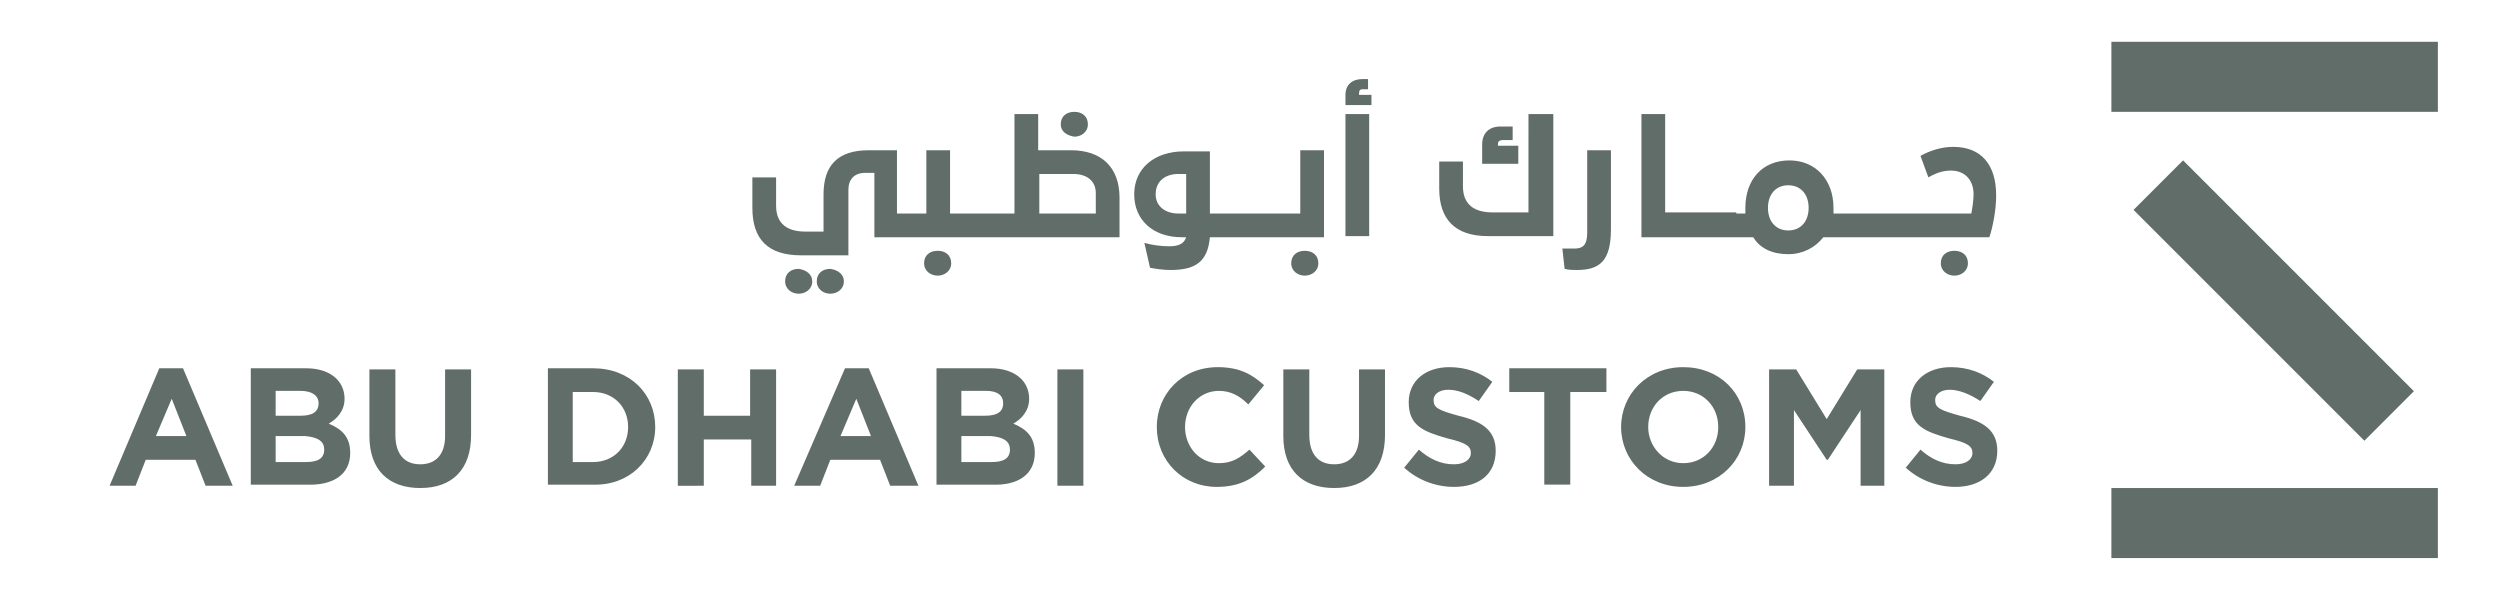
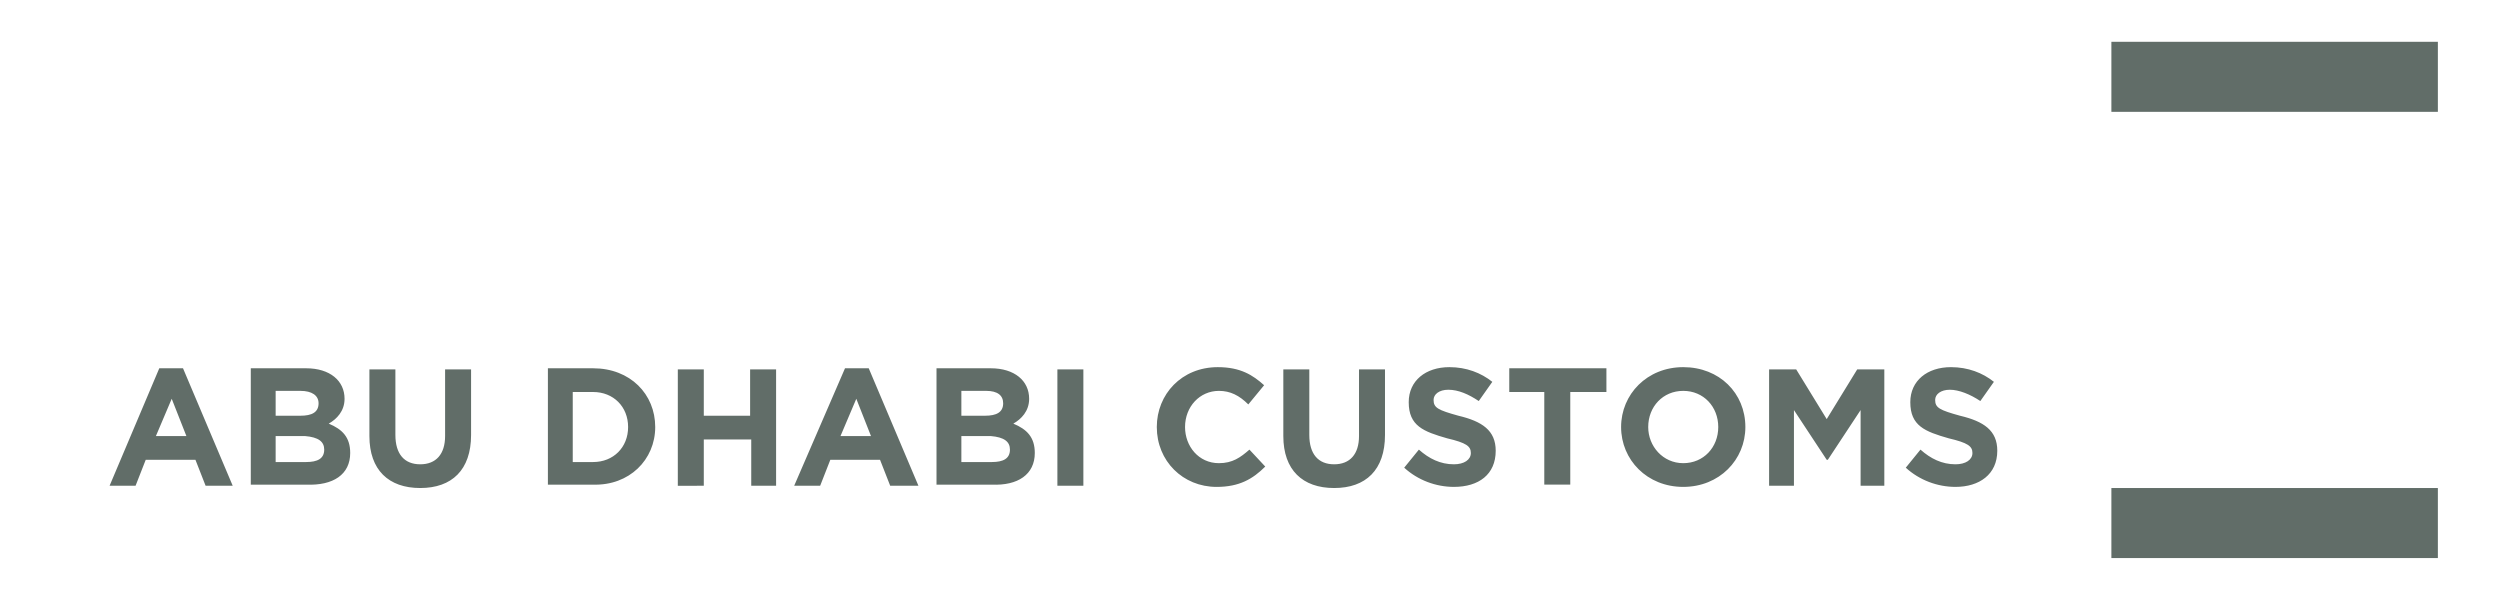
<svg xmlns="http://www.w3.org/2000/svg" xmlns:xlink="http://www.w3.org/1999/xlink" id="Layer_1" x="0px" y="0px" width="221.3px" height="53.2px" viewBox="-20.3 74.9 221.3 53.2" xml:space="preserve">
  <g>
    <rect x="166.6" y="118.1" fill="#616D68" width="28.9" height="6.2" />
    <rect x="166.6" y="78.6" fill="#616D68" width="28.9" height="6.2" />
-     <rect x="177.9" y="87" transform="matrix(0.707 -0.707 0.707 0.707 -18.723 157.746)" fill="#616D68" width="6.2" height="28.9" />
    <path fill="#616D68" d="M156.5,114.8L156.5,114.8c0-1.8-1.2-2.6-3.3-3.1c-1.8-0.5-2.2-0.7-2.2-1.4v0c0-0.5,0.5-0.9,1.3-0.9  s1.8,0.4,2.7,1l1.2-1.7c-1-0.8-2.3-1.3-3.8-1.3c-2.1,0-3.6,1.2-3.6,3.1v0c0,2.1,1.3,2.6,3.4,3.2c1.7,0.4,2.1,0.7,2.1,1.3v0  c0,0.6-0.6,1-1.5,1c-1.2,0-2.2-0.5-3.1-1.3l-1.3,1.6c1.2,1.1,2.8,1.7,4.4,1.7C154.9,118,156.5,116.9,156.5,114.8z M146.5,117.9  v-10.3h-2.4l-2.7,4.4l-2.7-4.4h-2.4v10.3h2.2v-6.7l2.9,4.4h0.1l2.9-4.4v6.7H146.5z M131.8,112.7c0,1.8-1.3,3.2-3.1,3.2  c-1.8,0-3.1-1.5-3.1-3.2v0c0-1.8,1.3-3.2,3.1-3.2C130.5,109.5,131.8,110.9,131.8,112.7L131.8,112.7z M134.2,112.7L134.2,112.7  c0-3-2.3-5.3-5.5-5.3s-5.5,2.4-5.5,5.3v0c0,2.9,2.3,5.3,5.5,5.3C131.9,118,134.2,115.6,134.2,112.7z M121.9,109.6v-2.1h-8.6v2.1  h3.1v8.2h2.3v-8.2H121.9z M112.1,114.8L112.1,114.8c0-1.8-1.2-2.6-3.3-3.1c-1.8-0.5-2.2-0.7-2.2-1.4v0c0-0.5,0.5-0.9,1.3-0.9  c0.9,0,1.8,0.4,2.7,1l1.2-1.7c-1-0.8-2.3-1.3-3.8-1.3c-2.1,0-3.6,1.2-3.6,3.1v0c0,2.1,1.3,2.6,3.4,3.2c1.7,0.4,2.1,0.7,2.1,1.3v0  c0,0.6-0.6,1-1.5,1c-1.2,0-2.2-0.5-3.1-1.3l-1.3,1.6c1.2,1.1,2.8,1.7,4.4,1.7C110.6,118,112.1,116.9,112.1,114.8z M102.3,113.4  v-5.8h-2.3v5.9c0,1.6-0.8,2.5-2.2,2.5c-1.4,0-2.2-0.9-2.2-2.6v-5.8h-2.3v5.9c0,3,1.7,4.6,4.5,4.6S102.3,116.5,102.3,113.4z   M91.7,116.2l-1.4-1.5c-0.8,0.7-1.5,1.2-2.7,1.2c-1.8,0-3-1.5-3-3.2v0c0-1.8,1.3-3.2,3-3.2c1,0,1.8,0.4,2.6,1.2l1.4-1.7  c-1-0.9-2.1-1.6-4.1-1.6c-3.2,0-5.4,2.4-5.4,5.3v0c0,3,2.3,5.3,5.3,5.3C89.4,118,90.6,117.3,91.7,116.2z M75.6,117.9v-10.3h-2.3  v10.3H75.6z M69.1,114.7c0,0.8-0.6,1.1-1.6,1.1h-2.7v-2.3h2.6C68.6,113.6,69.1,114,69.1,114.7L69.1,114.7z M68.5,110.6  c0,0.8-0.6,1.1-1.6,1.1h-2.1v-2.2H67C68,109.5,68.5,109.9,68.5,110.6L68.5,110.6z M71.3,115L71.3,115c0-1.4-0.7-2.1-1.9-2.6  c0.7-0.4,1.4-1.1,1.4-2.2v0c0-1.6-1.3-2.7-3.4-2.7h-4.8v10.3h4.9C69.8,117.9,71.3,116.9,71.3,115z M56.8,113.5h-2.7l1.4-3.3  L56.8,113.5z M61,117.9l-4.4-10.4h-2.1L50,117.9h2.3l0.9-2.3h4.4l0.9,2.3H61z M48.4,117.9v-10.3h-2.3v4.1H42v-4.1h-2.3v10.3H42  v-4.1h4.2v4.1H48.4z M35.3,112.7c0,1.8-1.3,3.1-3.1,3.1h-1.8v-6.2h1.8C34,109.6,35.3,110.9,35.3,112.7L35.3,112.7z M37.7,112.7  L37.7,112.7c0-2.9-2.2-5.2-5.5-5.2h-4v10.3h4C35.4,117.9,37.7,115.6,37.7,112.7z M21.4,113.4v-5.8h-2.3v5.9c0,1.6-0.8,2.5-2.2,2.5  c-1.4,0-2.2-0.9-2.2-2.6v-5.8h-2.3v5.9c0,3,1.7,4.6,4.5,4.6S21.4,116.5,21.4,113.4z M8.4,114.7c0,0.8-0.6,1.1-1.6,1.1H4.1v-2.3h2.6  C7.9,113.6,8.4,114,8.4,114.7L8.4,114.7z M7.9,110.6c0,0.8-0.6,1.1-1.6,1.1H4.1v-2.2h2.2C7.3,109.5,7.9,109.9,7.9,110.6L7.9,110.6z   M10.7,115L10.7,115c0-1.4-0.7-2.1-1.9-2.6c0.7-0.4,1.4-1.1,1.4-2.2v0c0-1.6-1.3-2.7-3.4-2.7H1.9v10.3h4.9  C9.2,117.9,10.7,116.9,10.7,115z M-3.8,113.5h-2.7l1.4-3.3L-3.8,113.5z M0.3,117.9l-4.4-10.4h-2.1l-4.4,10.4h2.3l0.9-2.3H-3  l0.9,2.3H0.3z" />
    <g>
      <defs>
        <rect id="SVGID_1_" x="-14.8" y="78.6" width="210.3" height="45.7" />
      </defs>
      <clipPath id="SVGID_2_">
        <use xlink:href="#SVGID_1_" overflow="visible" />
      </clipPath>
-       <path clip-path="url(#SVGID_2_)" fill="#616D68" d="M60.7,93.8v2.1h-3.6v-5.7h-0.8c-1,0-1.5,0.6-1.5,1.5v5.8h-4.2   c-2.9,0-4.3-1.4-4.3-4.2v-2.7h2.1v2.5c0,1.7,1.1,2.3,2.6,2.3h1.6v-3.3c0-2.6,1.3-3.9,4-3.9h2.5v5.6H60.7z M51.6,99.8   c0,0.7-0.6,1.1-1.2,1.1c-0.6,0-1.2-0.4-1.2-1.1c0-0.7,0.5-1.1,1.2-1.1C51.1,98.8,51.6,99.2,51.6,99.8 M54.4,99.8   c0,0.7-0.6,1.1-1.2,1.1c-0.6,0-1.2-0.4-1.2-1.1c0-0.7,0.5-1.1,1.2-1.1C53.9,98.8,54.4,99.2,54.4,99.8 M65.3,93.8v2.1h-4.8v-2.1   h1.2v-5.6h2.1v5.6H65.3z M63.9,98.2c0,0.7-0.6,1.1-1.2,1.1c-0.6,0-1.2-0.4-1.2-1.1c0-0.7,0.5-1.1,1.2-1.1   C63.4,97.1,63.9,97.5,63.9,98.2 M65,93.8h-4.8v2.1H65V93.8z M60,93.8h2.3v2.1H60V93.8z M62,93.8h2.3v2.1H62V93.8z M64.1,93.8h2.3   v2.1h-2.3V93.8z M66.2,93.8h2.3v2.1h-2.3V93.8z M78.8,92.4v3.5H68.2v-2.1h1.3V85h2.1v3.2h2.9C77.2,88.2,78.8,89.7,78.8,92.4    M76.7,92c0-1.1-0.8-1.7-2-1.7h-3v3.5h5L76.7,92z M73.6,85.9c0-0.7,0.5-1.1,1.2-1.1c0.7,0,1.2,0.4,1.2,1.1c0,0.7-0.6,1.1-1.2,1.1   C74.2,86.9,73.6,86.6,73.6,85.9 M86.8,95.9c-0.2,2.2-1.3,2.9-3.5,2.9c-0.6,0-1.3-0.1-1.8-0.2L81,96.4c0.7,0.2,1.5,0.3,2.2,0.3   c0.8,0,1.3-0.2,1.5-0.8h-0.4c-2.5,0-4.2-1.5-4.2-3.8v0c0-2.3,1.8-3.8,4.4-3.8h2.3v5.6 M84.7,93.8v-3.5h-0.7c-1.1,0-2,0.6-2,1.8v0   c0,1.1,0.9,1.7,2,1.7H84.7z M85,93.8v2.1 M84.7,93.8h8.1v2.1h-8.1V93.8z M86.8,95.9v-2.1 M91.8,93.8v2.1 M91.5,93.8h2.3v2.1h-2.3   V93.8z M93.6,93.8h1.2v-5.6h2.1v7.7h-3.3V93.8z M94,98.2c0-0.7,0.5-1.1,1.2-1.1c0.7,0,1.2,0.4,1.2,1.1c0,0.7-0.6,1.1-1.2,1.1   C94.6,99.3,94,98.9,94,98.2 M98.8,85h2.1v10.8h-2.1V85z M117.2,85v10.8h-5.8c-2.9,0-4.3-1.5-4.3-4.2v-2.4h2.1v2.2   c0,1.6,1,2.3,2.6,2.3h3.2V85H117.2z M114,89.4h-3.1v-1.7c0-1,0.6-1.6,1.6-1.6h1.1v1.2h-0.9c-0.2,0-0.4,0.1-0.4,0.3v0.2h1.8V89.4z    M118.2,98.7l-0.2-1.8c0.5,0,0.8,0,1.1,0c0.7,0,1.1-0.3,1.1-1.4v-7.3h2.1v7c0,2.8-1,3.6-3,3.6C118.9,98.8,118.6,98.8,118.2,98.7    M133.4,93.8v2.1H125V85h2.1v8.7H133.4z M143.1,95.9h-2c-0.7,0.9-1.8,1.5-3.1,1.5h0c-1.4,0-2.5-0.5-3.1-1.5h-1.7v-2.1h1   c0-0.1,0-0.3,0-0.5v0c0-2.5,1.5-4.2,3.9-4.2h0c2.3,0,3.9,1.7,3.9,4.2v0c0,0.2,0,0.3,0,0.5h1.3V95.9z M139.8,93.3   c0-1.2-0.7-2-1.8-2h0c-1.1,0-1.8,0.8-1.8,2v0c0,1.2,0.7,2,1.8,2h0C139.1,95.3,139.8,94.5,139.8,93.3L139.8,93.3z M142.9,93.8h2.3   v2.1h-2.3V93.8z M144.9,93.8h2.3v2.1h-2.3V93.8z M147,93.8h2.3v2.1H147V93.8z M149.1,93.8h2.3v2.1h-2.3V93.8z M151.2,93.8h2.3v2.1   h-2.3V93.8z M153.2,95.9v-2.1 M143.1,93.8v2.1 M142.8,93.8h2.3v2.1h-2.3V93.8z M144.9,93.8h2.3v2.1h-2.3V93.8z M147,93.8h2.3v2.1   H147V93.8z M156.4,92.2c0,1.3-0.3,2.8-0.6,3.7H149v-2.1h5.2c0.1-0.5,0.2-1.2,0.2-1.7c0-1.3-0.8-2.1-2-2.1c-0.7,0-1.3,0.2-2,0.6   l-0.7-1.9c0.9-0.5,1.9-0.8,2.9-0.8C155.1,87.9,156.4,89.5,156.4,92.2 M153.9,98.2c0,0.7-0.6,1.1-1.2,1.1c-0.6,0-1.2-0.4-1.2-1.1   c0-0.7,0.5-1.1,1.2-1.1C153.4,97.1,153.9,97.5,153.9,98.2 M101.1,83.2v1h-2.3v-0.9c0-0.9,0.6-1.4,1.5-1.4h0.5v0.9h-0.5   c-0.2,0-0.3,0.1-0.3,0.4v0.1H101.1z" />
    </g>
  </g>
</svg>